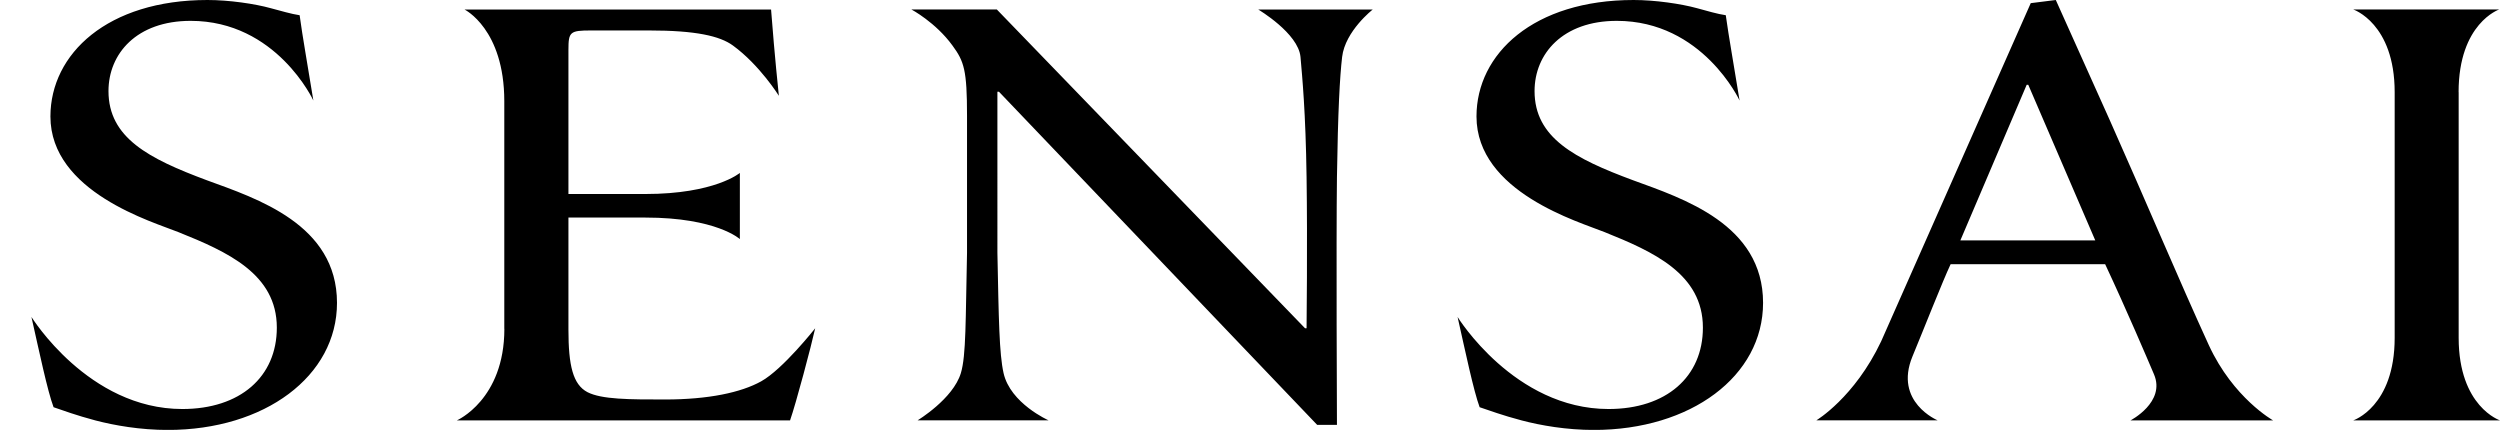
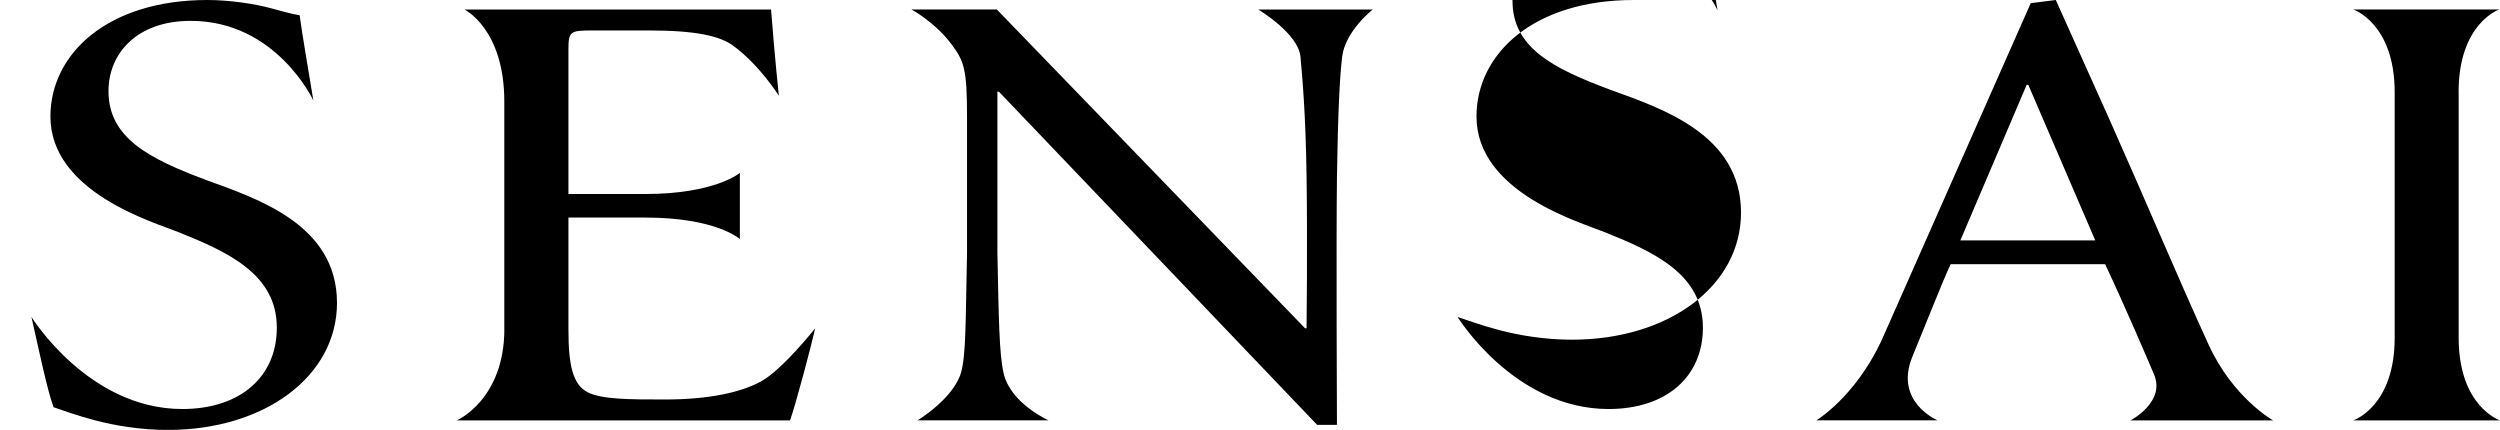
<svg xmlns="http://www.w3.org/2000/svg" version="1.1" id="デザイン" x="0px" y="0px" viewBox="0 0 333.24 57.3" style="enable-background:new 0 0 333.24 57.3;" xml:space="preserve">
-   <path d="M24.3,54.52c7.72,0,12.6-4.29,12.6-10.85c0-7.16-6.6-10.11-13.12-12.73c-3.35-1.35-17.06-5.32-17.06-15.42  C6.73,7.16,14.35,0,27.66,0c2.85,0,6.3,0.5,8.42,1.09c1.33,0.35,2.76,0.78,3.86,0.94c0.4,2.95,1.01,6.3,1.83,11.37  c0,0-4.91-10.62-16.36-10.62c-7.2,0-10.95,4.38-10.95,9.36c0,6.23,5.36,9,13.09,11.88c6.7,2.45,17.37,5.89,17.37,16.35  c0,9.78-9.65,16.94-22.55,16.94c-3.66,0-7.11-0.6-9.66-1.27c-2.53-0.67-4.37-1.35-5.57-1.76c-0.82-2.19-1.92-7.46-2.95-12.03  C4.2,42.24,11.75,54.52,24.3,54.52 M214.41,54.52c-12.57,0-20.12-12.27-20.12-12.27c1.03,4.57,2.13,9.84,2.94,12.03  c1.23,0.41,3.05,1.09,5.6,1.76c2.53,0.67,5.98,1.27,9.63,1.27c12.91,0,22.55-7.16,22.55-16.94c0-10.46-10.64-13.9-17.35-16.35  c-7.73-2.87-13.11-5.64-13.11-11.88c0-4.98,3.76-9.36,10.96-9.36c11.45,0,16.37,10.62,16.37,10.62c-0.82-5.07-1.43-8.42-1.84-11.37  c-1.11-0.16-2.55-0.59-3.84-0.94C224.05,0.5,220.59,0,217.76,0c-13.33,0-20.95,7.16-20.95,15.52c0,10.1,13.72,14.06,17.08,15.42  c6.49,2.61,13.1,5.57,13.1,12.73C226.99,50.23,222.11,54.52,214.41,54.52 M67.23,43.83c0,9.46-6.34,12.21-6.34,12.21h44.42  c0.8-2.28,2.83-9.93,3.35-12.28c0,0-4.31,5.47-7.2,7.07c-2.68,1.49-7.03,2.42-12.8,2.42c-4.78,0-8.45,0-10.36-0.98  c-1.93-1.02-2.53-3.54-2.53-8.34V29h10.25c9.49,0,12.6,2.87,12.6,2.87v-8.82c0,0-3.32,2.81-12.6,2.81H75.77V6.65  c0-2.41,0.2-2.59,3.03-2.59h7.72c6.22,0,9.43,0.73,11.18,2.01c3.58,2.61,6.12,6.7,6.12,6.7c-0.5-4.73-0.94-10.06-1.04-11.5H61.92  c0,0,5.3,2.6,5.3,12.22V43.83z M178.21,56.63c0,0-0.11-24.37,0-33.03c0.13-8.72,0.38-13.37,0.69-16.01  c0.41-3.46,4.08-6.32,4.08-6.32h-15.26c0,0,5.34,3.16,5.63,6.32c0.23,2.64,0.69,7.33,0.81,16.01c0.13,8.85,0,20.16,0,20.16h-0.2  L132.87,1.26h-11.39c0,0,3.23,1.71,5.48,4.81c1.56,2.12,1.94,3.29,1.94,9.36v18.28c-0.2,8.88-0.11,13.68-0.82,16.02  c-1.04,3.45-5.77,6.3-5.77,6.3h17.46c0,0-5.09-2.25-6-6.3c-0.58-2.59-0.64-7.15-0.82-16.02V12.23h0.21l42.41,44.4H178.21   M287.12,49.9c1.58,3.71-3.14,6.14-3.14,6.14H303c0,0-5.31-2.96-8.57-10.03c-3.95-8.61-8.44-19.31-13.21-30L274.03,0l-3.34,0.42  l-19.94,45.08c-3.55,7.5-8.64,10.53-8.64,10.53h16.17c0,0-5.86-2.43-3.36-8.51c1.46-3.52,4.06-10.13,5.09-12.3h20.6  C283.46,41.3,286.27,47.9,287.12,49.9 M270.15,11.3h0.21l8.93,20.74h-17.98L270.15,11.3z M327.72,12.29c0-9.2,5.42-11.03,5.42-11.03  h-19.47c0,0,5.53,1.83,5.53,11.03v32.74c0,9.19-5.53,11.01-5.53,11.01h19.58c0,0-5.52-1.82-5.52-11.01V12.29z" />
+   <path d="M24.3,54.52c7.72,0,12.6-4.29,12.6-10.85c0-7.16-6.6-10.11-13.12-12.73c-3.35-1.35-17.06-5.32-17.06-15.42  C6.73,7.16,14.35,0,27.66,0c2.85,0,6.3,0.5,8.42,1.09c1.33,0.35,2.76,0.78,3.86,0.94c0.4,2.95,1.01,6.3,1.83,11.37  c0,0-4.91-10.62-16.36-10.62c-7.2,0-10.95,4.38-10.95,9.36c0,6.23,5.36,9,13.09,11.88c6.7,2.45,17.37,5.89,17.37,16.35  c0,9.78-9.65,16.94-22.55,16.94c-3.66,0-7.11-0.6-9.66-1.27c-2.53-0.67-4.37-1.35-5.57-1.76c-0.82-2.19-1.92-7.46-2.95-12.03  C4.2,42.24,11.75,54.52,24.3,54.52 M214.41,54.52c-12.57,0-20.12-12.27-20.12-12.27c1.23,0.41,3.05,1.09,5.6,1.76c2.53,0.67,5.98,1.27,9.63,1.27c12.91,0,22.55-7.16,22.55-16.94c0-10.46-10.64-13.9-17.35-16.35  c-7.73-2.87-13.11-5.64-13.11-11.88c0-4.98,3.76-9.36,10.96-9.36c11.45,0,16.37,10.62,16.37,10.62c-0.82-5.07-1.43-8.42-1.84-11.37  c-1.11-0.16-2.55-0.59-3.84-0.94C224.05,0.5,220.59,0,217.76,0c-13.33,0-20.95,7.16-20.95,15.52c0,10.1,13.72,14.06,17.08,15.42  c6.49,2.61,13.1,5.57,13.1,12.73C226.99,50.23,222.11,54.52,214.41,54.52 M67.23,43.83c0,9.46-6.34,12.21-6.34,12.21h44.42  c0.8-2.28,2.83-9.93,3.35-12.28c0,0-4.31,5.47-7.2,7.07c-2.68,1.49-7.03,2.42-12.8,2.42c-4.78,0-8.45,0-10.36-0.98  c-1.93-1.02-2.53-3.54-2.53-8.34V29h10.25c9.49,0,12.6,2.87,12.6,2.87v-8.82c0,0-3.32,2.81-12.6,2.81H75.77V6.65  c0-2.41,0.2-2.59,3.03-2.59h7.72c6.22,0,9.43,0.73,11.18,2.01c3.58,2.61,6.12,6.7,6.12,6.7c-0.5-4.73-0.94-10.06-1.04-11.5H61.92  c0,0,5.3,2.6,5.3,12.22V43.83z M178.21,56.63c0,0-0.11-24.37,0-33.03c0.13-8.72,0.38-13.37,0.69-16.01  c0.41-3.46,4.08-6.32,4.08-6.32h-15.26c0,0,5.34,3.16,5.63,6.32c0.23,2.64,0.69,7.33,0.81,16.01c0.13,8.85,0,20.16,0,20.16h-0.2  L132.87,1.26h-11.39c0,0,3.23,1.71,5.48,4.81c1.56,2.12,1.94,3.29,1.94,9.36v18.28c-0.2,8.88-0.11,13.68-0.82,16.02  c-1.04,3.45-5.77,6.3-5.77,6.3h17.46c0,0-5.09-2.25-6-6.3c-0.58-2.59-0.64-7.15-0.82-16.02V12.23h0.21l42.41,44.4H178.21   M287.12,49.9c1.58,3.71-3.14,6.14-3.14,6.14H303c0,0-5.31-2.96-8.57-10.03c-3.95-8.61-8.44-19.31-13.21-30L274.03,0l-3.34,0.42  l-19.94,45.08c-3.55,7.5-8.64,10.53-8.64,10.53h16.17c0,0-5.86-2.43-3.36-8.51c1.46-3.52,4.06-10.13,5.09-12.3h20.6  C283.46,41.3,286.27,47.9,287.12,49.9 M270.15,11.3h0.21l8.93,20.74h-17.98L270.15,11.3z M327.72,12.29c0-9.2,5.42-11.03,5.42-11.03  h-19.47c0,0,5.53,1.83,5.53,11.03v32.74c0,9.19-5.53,11.01-5.53,11.01h19.58c0,0-5.52-1.82-5.52-11.01V12.29z" />
</svg>